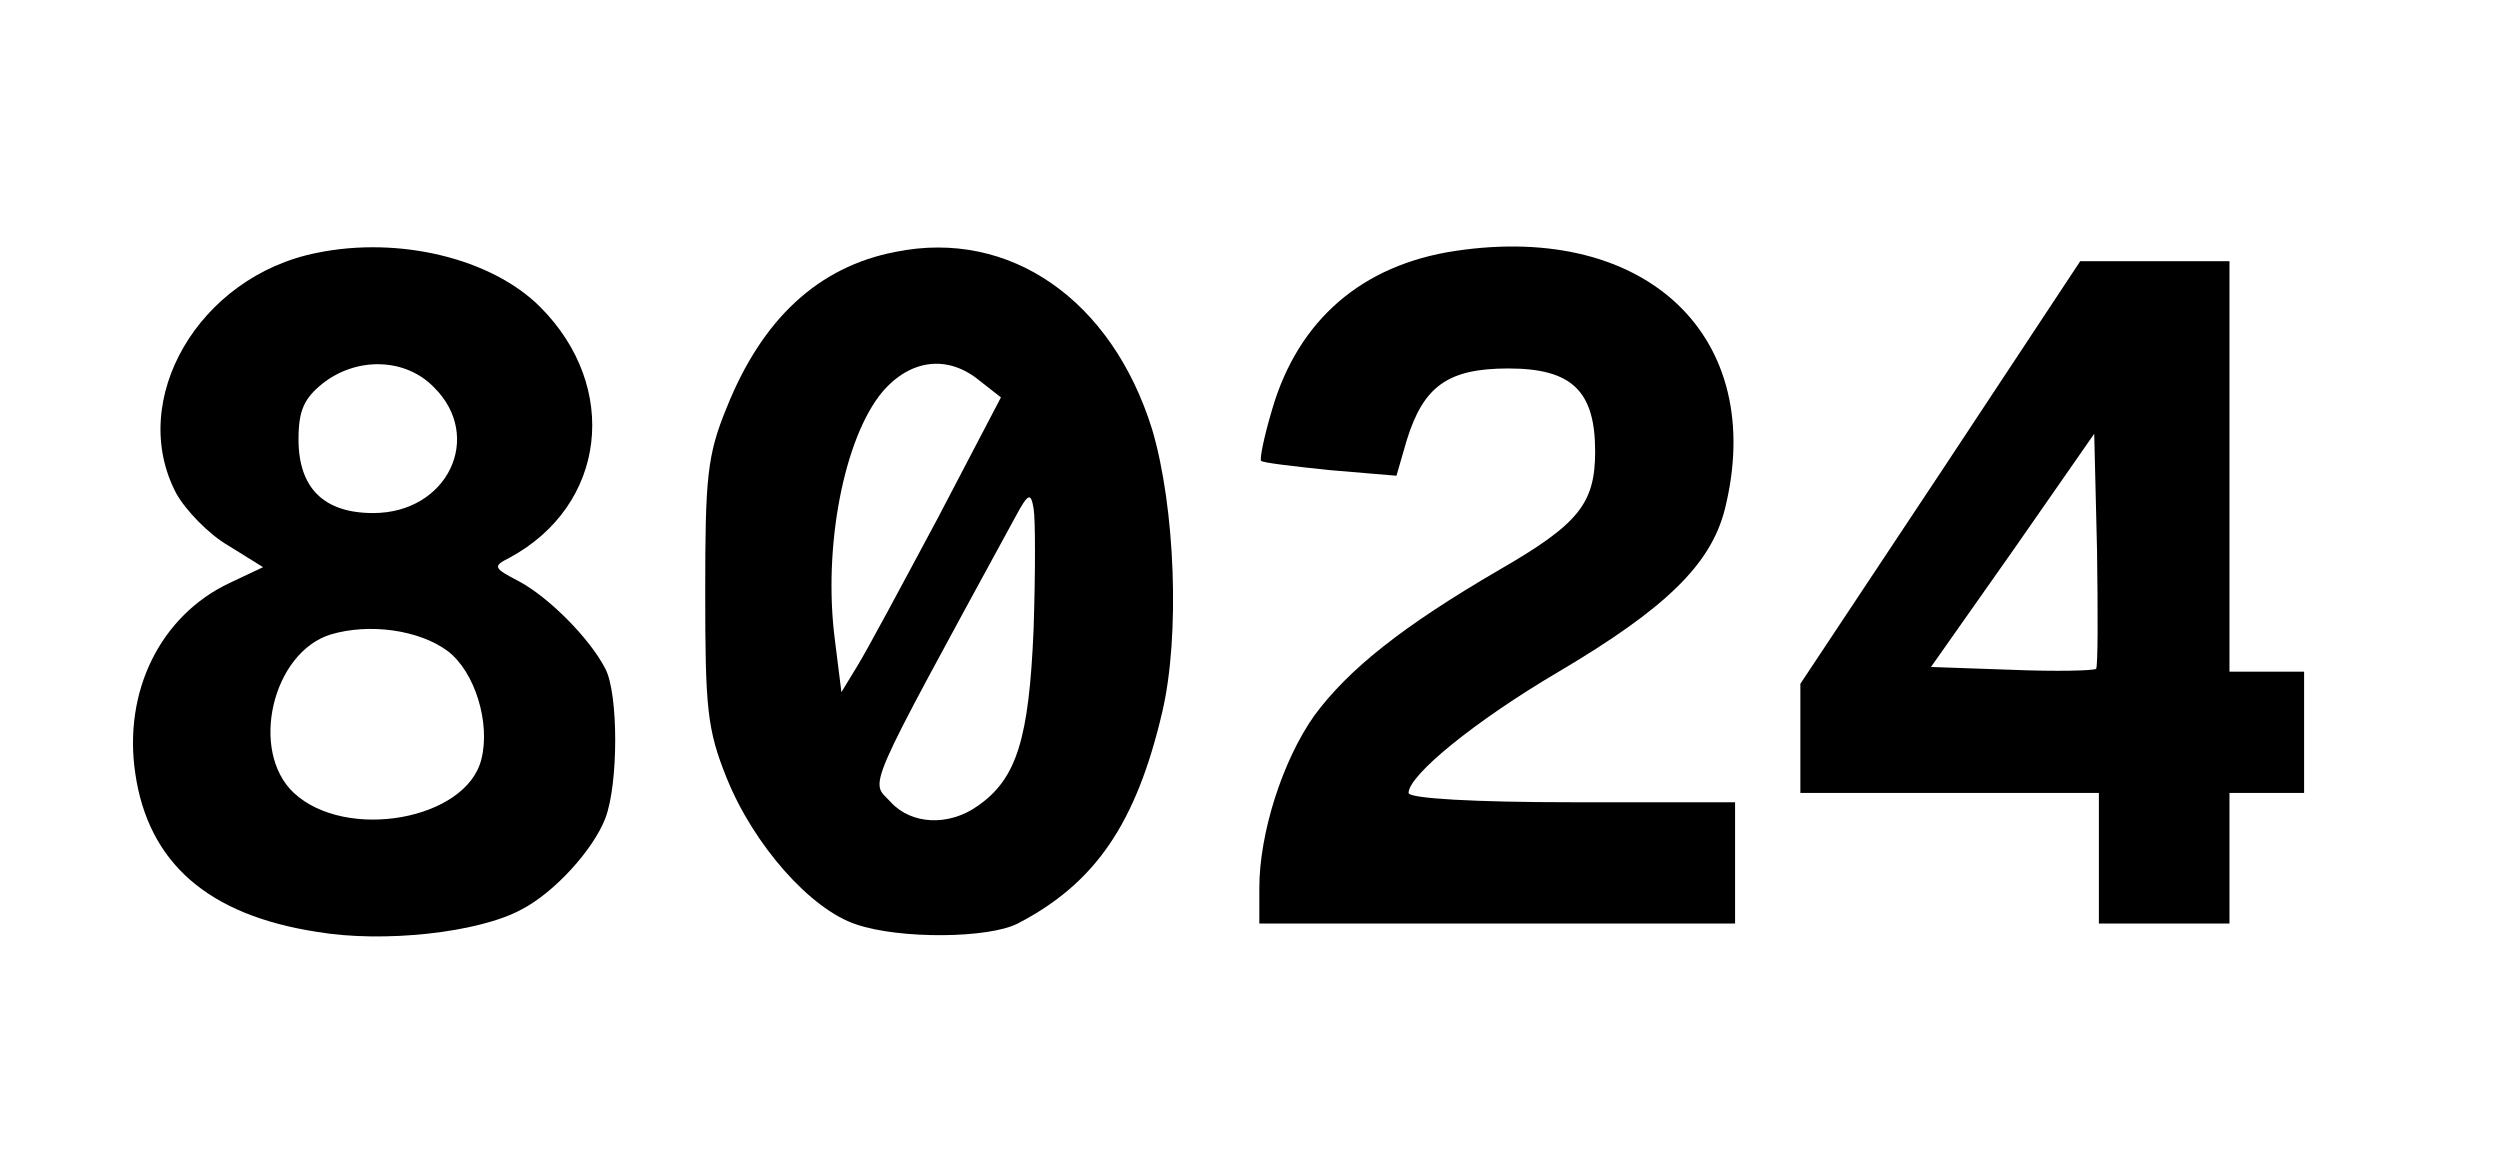
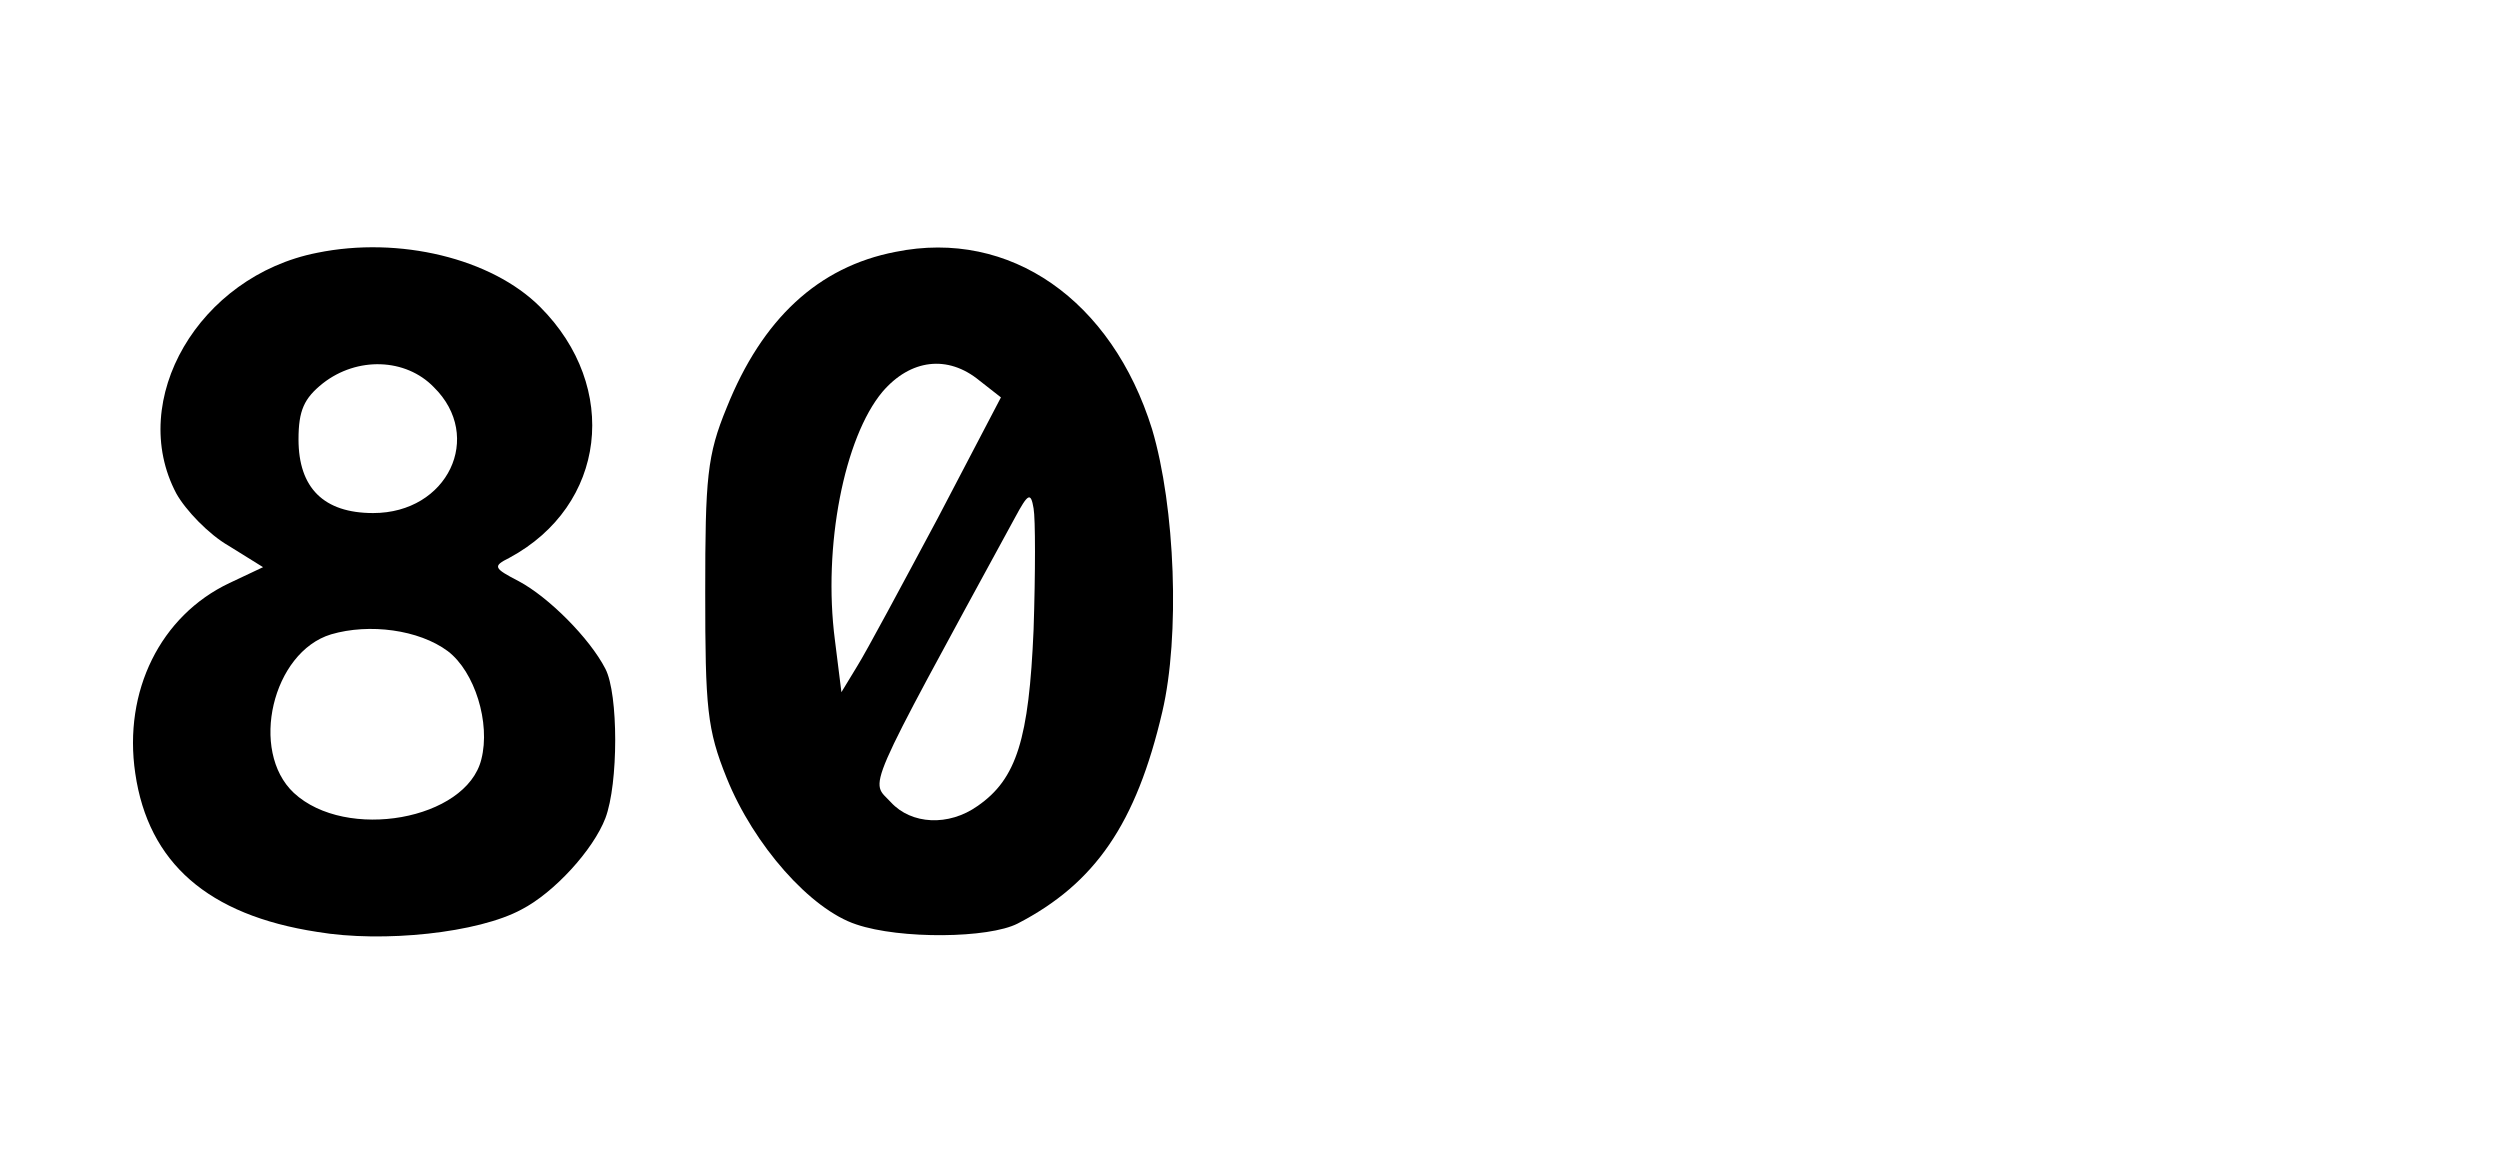
<svg xmlns="http://www.w3.org/2000/svg" version="1.0" width="268pt" height="125pt" viewBox="0 0 268 125" preserveAspectRatio="xMidYMid meet">
  <g transform="translate(0,125) scale(0.1,-0.1)" fill="#000000" stroke="none">
    <path d="M340 979 c-127 -25 -204 -158 -151 -258 10 -18 35 -44 56 -56 l37 -23 -36 -17 c-74 -35 -114 -116 -101 -204 14 -96 78 -152 195 -170 71 -12 173 -1 219 24 35 18 77 64 90 98 14 37 14 133 0 160 -17 33 -61 77 -93 94 -27 14 -28 16 -10 25 104 56 119 183 33 269 -52 52 -151 76 -239 58z m125 -144 c54 -53 15 -135 -65 -135 -53 0 -80 27 -80 79 0 31 6 44 26 60 37 29 89 27 119 -4z m15 -283 c29 -22 46 -77 36 -116 -16 -65 -145 -88 -201 -36 -48 45 -23 151 40 170 41 12 94 5 125 -18z" />
    <path d="M960 980 c-83 -16 -143 -72 -181 -167 -21 -51 -23 -75 -23 -198 0 -124 2 -147 23 -199 29 -72 90 -141 139 -157 47 -16 142 -15 173 1 83 43 127 107 155 227 19 81 14 219 -11 303 -43 138 -152 215 -275 190z m90 -138 l23 -18 -68 -130 c-38 -71 -76 -142 -86 -158 l-17 -28 -7 56 c-13 100 10 217 51 266 30 35 70 40 104 12z m58 -267 c-5 -117 -18 -160 -60 -189 -31 -22 -71 -20 -93 4 -22 24 -32 2 133 305 14 26 17 28 20 10 2 -11 2 -69 0 -130z" />
-     <path d="M1560 981 c-100 -15 -168 -74 -196 -169 -9 -30 -14 -55 -12 -56 1 -2 35 -6 74 -10 l71 -6 11 38 c18 58 44 77 109 77 68 0 93 -24 93 -89 0 -56 -18 -78 -103 -127 -103 -60 -161 -106 -198 -156 -34 -48 -59 -126 -59 -185 l0 -38 255 0 255 0 0 65 0 65 -175 0 c-104 0 -175 4 -175 10 0 19 71 77 161 130 115 68 163 115 178 174 46 184 -83 308 -289 277z" />
-     <path d="M2080 743 l-150 -226 0 -59 0 -58 160 0 160 0 0 -70 0 -70 70 0 70 0 0 70 0 70 40 0 40 0 0 65 0 65 -40 0 -40 0 0 220 0 220 -80 0 -80 0 -150 -227z m167 -210 c-3 -2 -43 -3 -91 -1 l-86 3 88 125 87 125 3 -124 c1 -68 1 -126 -1 -128z" />
  </g>
</svg>